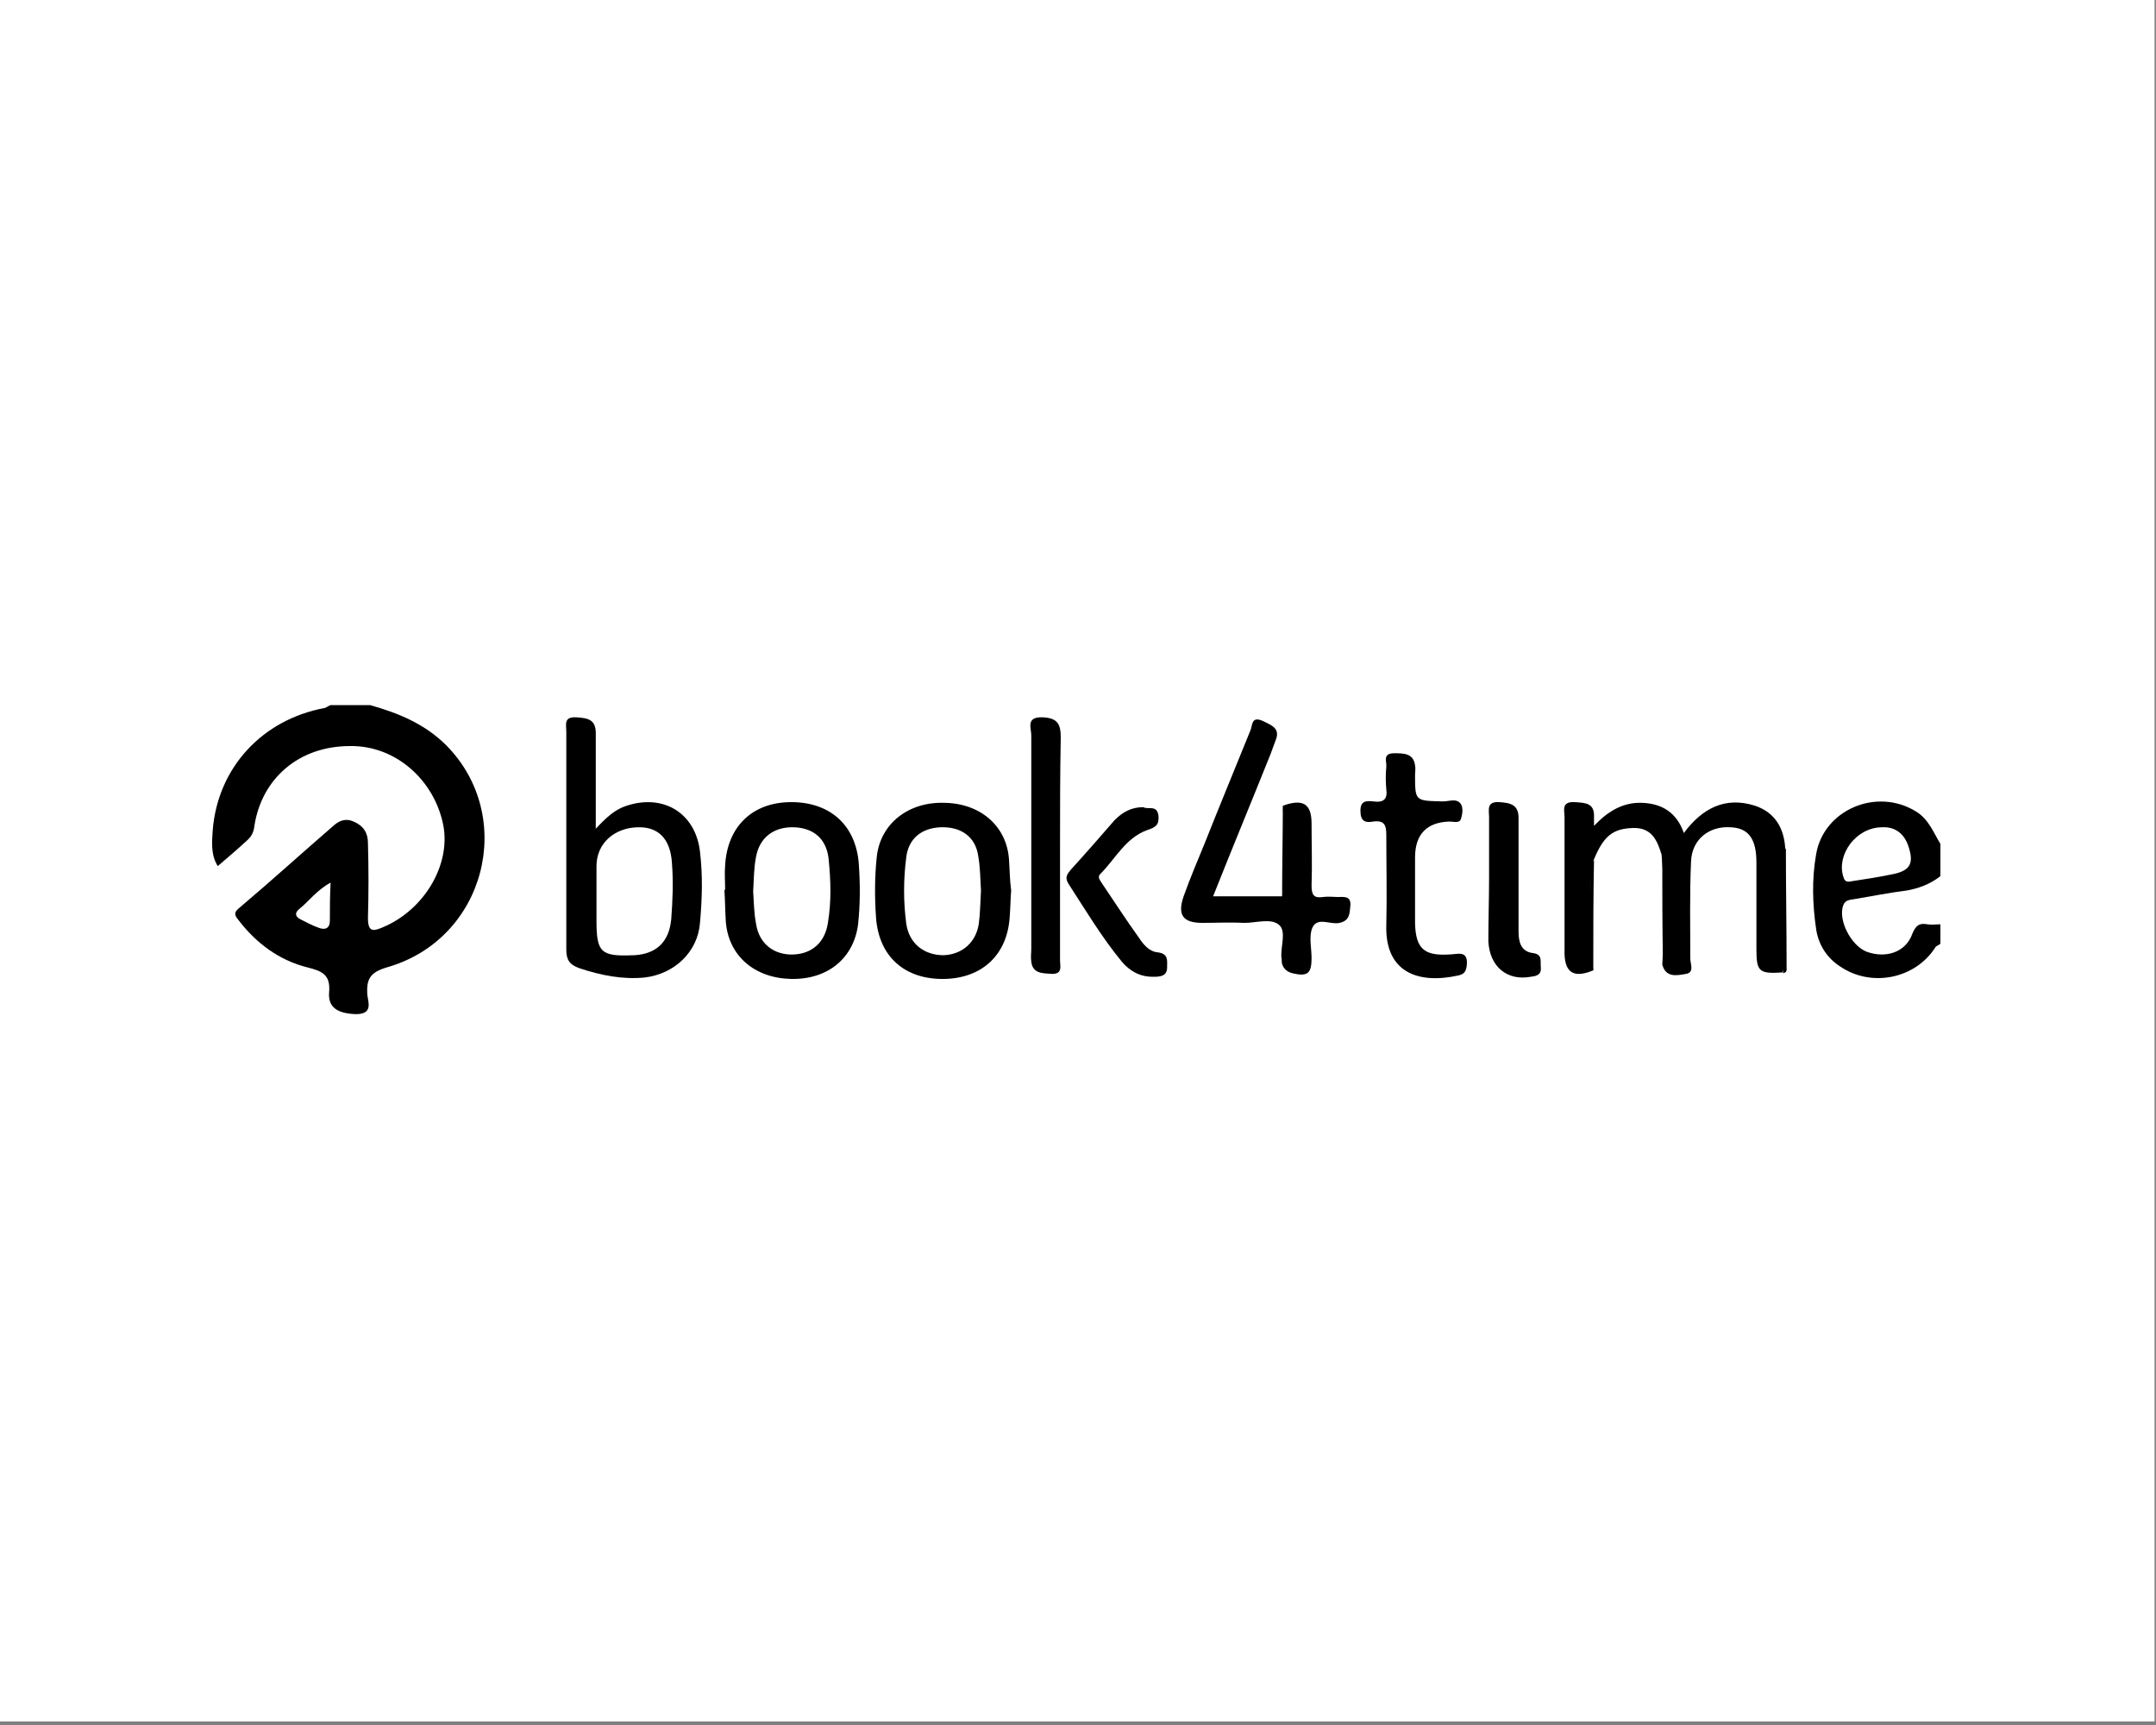
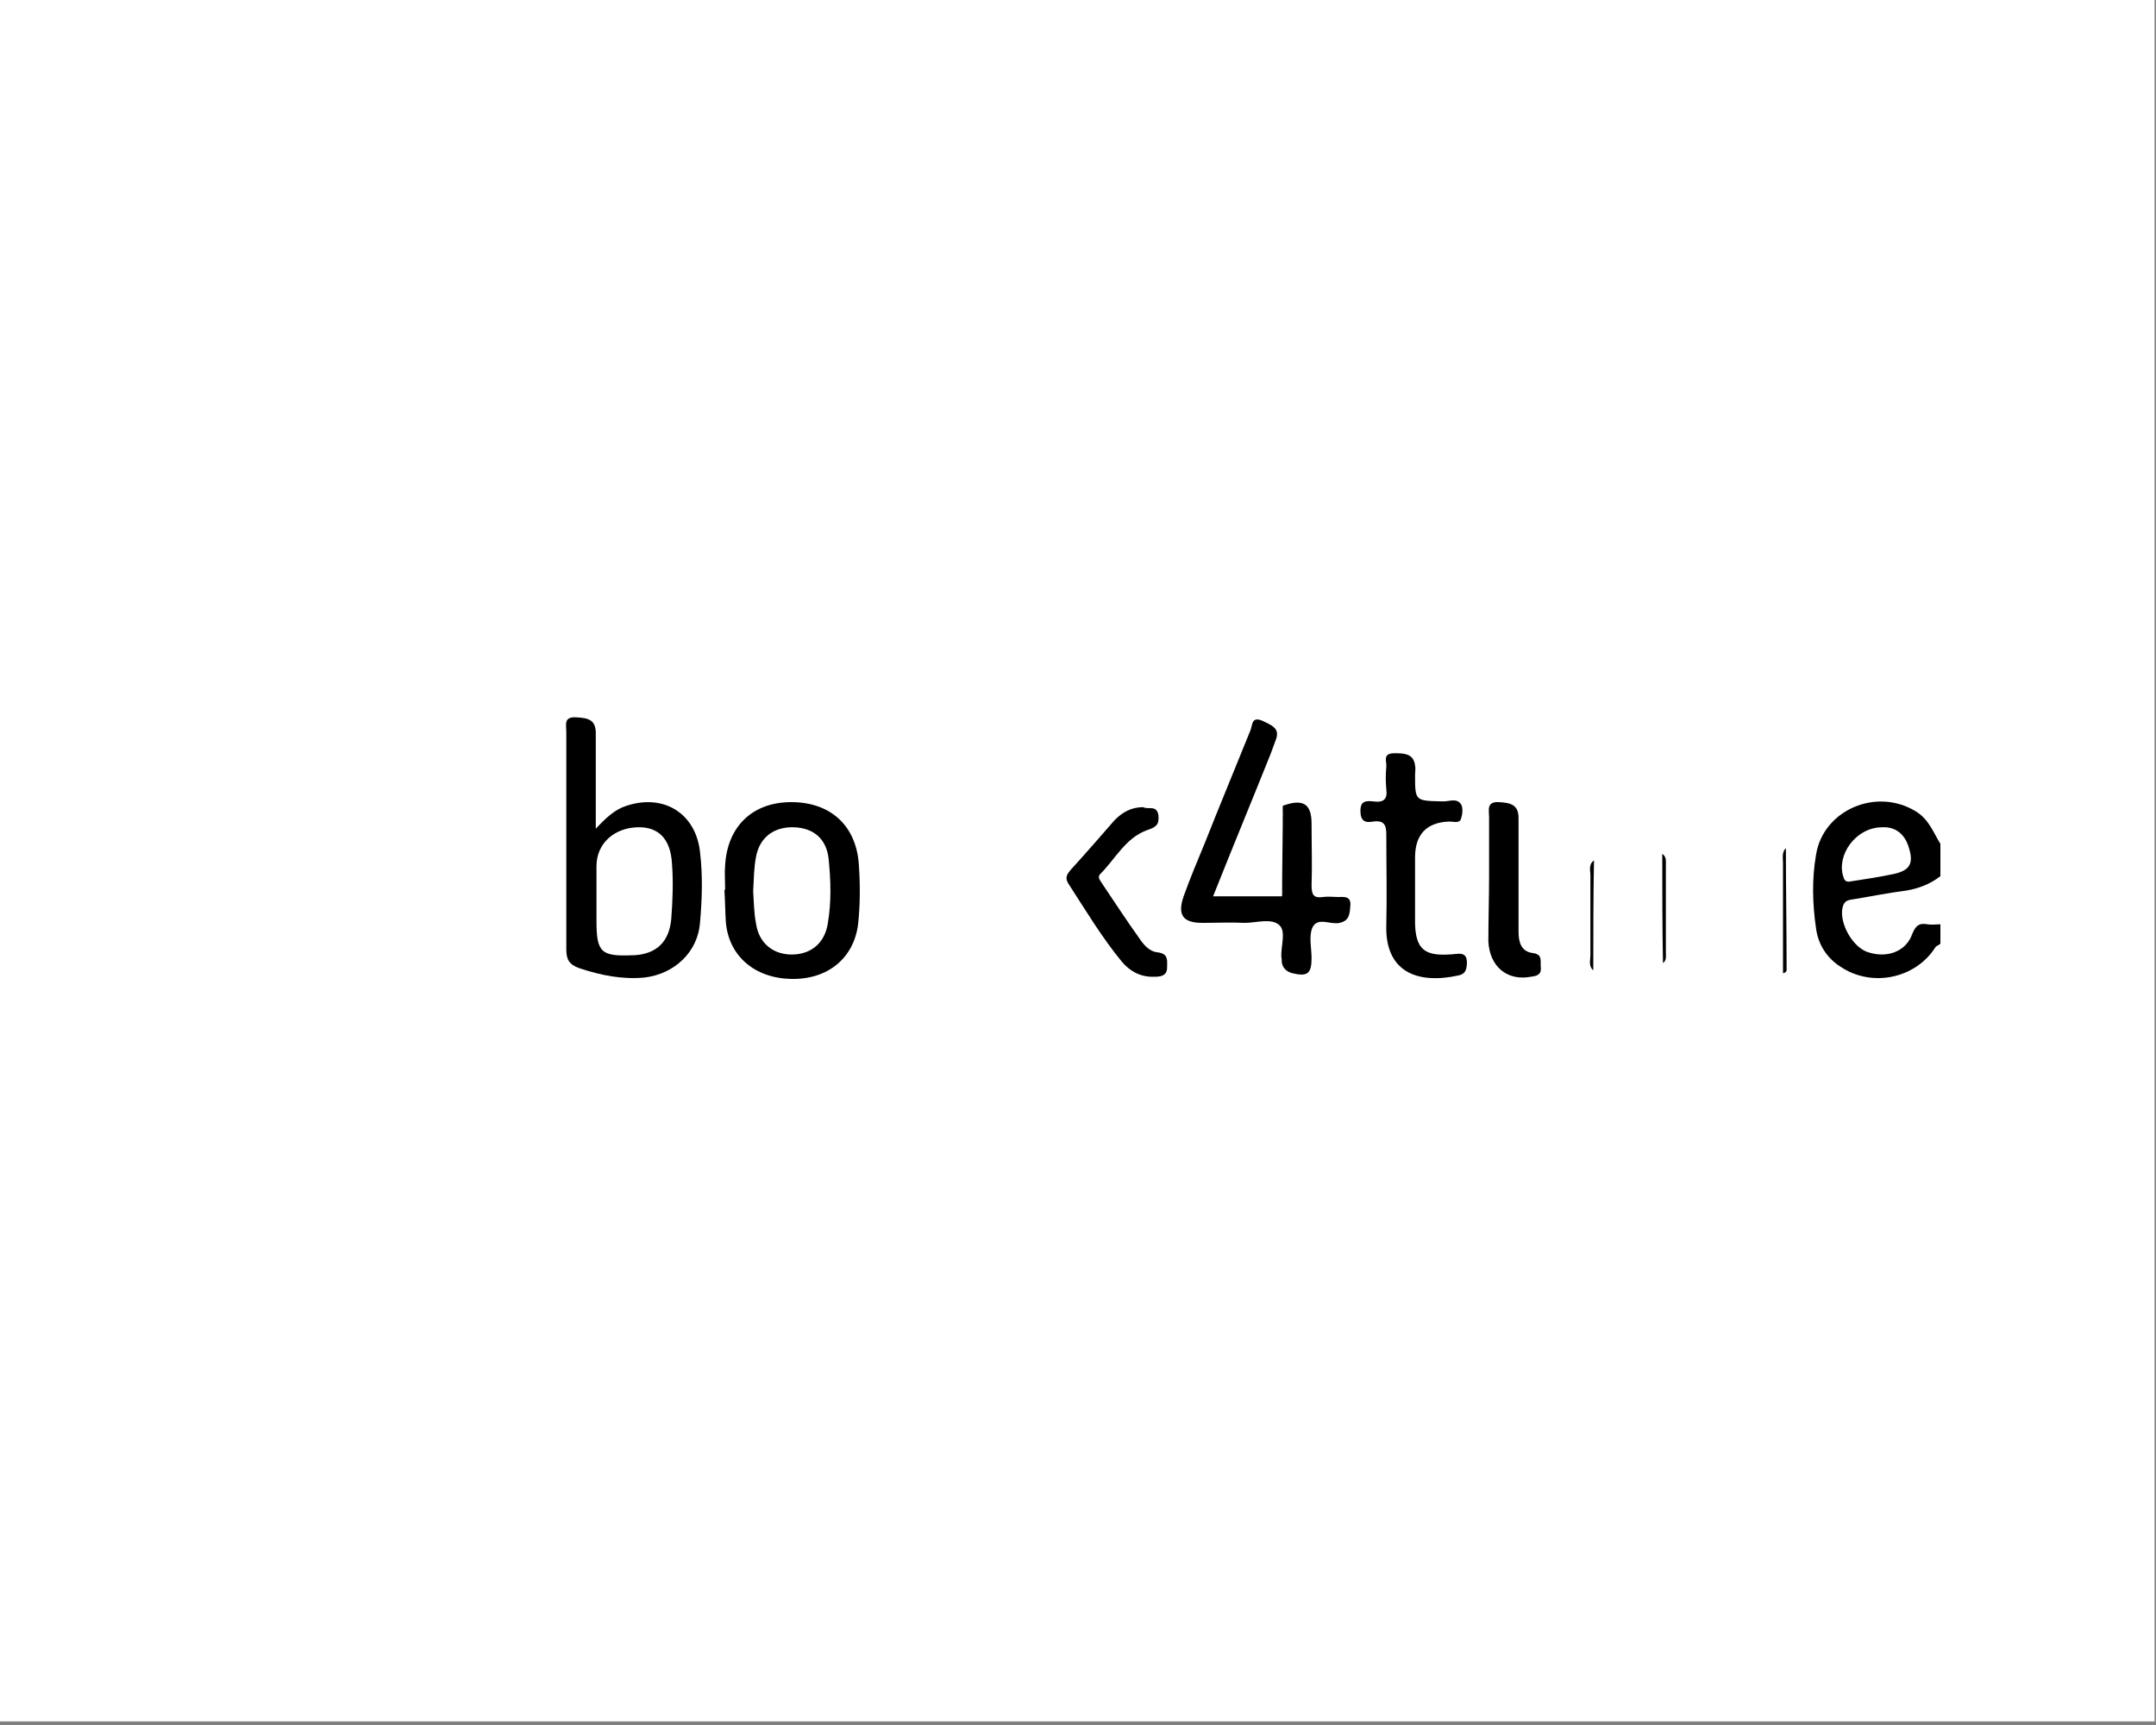
<svg xmlns="http://www.w3.org/2000/svg" version="1.1" id="Layer_1" x="0px" y="0px" viewBox="0 0 300 240" style="enable-background:new 0 0 300 240;" xml:space="preserve">
  <rect x="0" y="0" width="300" height="240" fill="#808080" stroke="none" />
  <style type="text/css"> .st0{fill:#FFFFFF;} </style>
  <rect x="-0.2" y="-0.5" class="st0" width="300" height="240" />
  <g>
-     <path d="M221.7,135c-2.6,1.1-3.9,0.4-4-2.2c0-6.4,0-12.7,0-19.1c0-0.9-0.5-2.2,1.4-2.1c1.5,0.1,2.8,0.1,2.7,2.1c0,0.3,0,0.5,0,1.2 c2-2.1,4.1-3.3,6.7-3.2c2.7,0.1,4.8,1.3,5.8,4.2c2.6-3.5,5.8-5.1,9.9-3.8c2.7,0.9,4,3,4.2,5.8c-0.3,5-0.1,10-0.2,15 c0,0.8,0.2,1.6-0.2,2.4c-3.2,0.2-3.6-0.1-3.6-3.2c0-4,0-8.1,0-12.1c0-3.3-1.1-4.8-3.6-4.9c-3-0.2-5.4,1.7-5.5,4.8 c-0.2,4.5-0.1,9-0.1,13.5c0,0.7,0.6,1.9-0.6,2.1c-1.2,0.2-2.8,0.6-3.3-1.3c0.3-5.1,0.4-10.2-0.1-15.3c-0.6-2-1.4-3.8-4-3.7 c-2.8,0.1-4.1,1.1-5.5,4.6c-0.6,2.5-0.2,5-0.2,7.5C221.5,129.8,221.2,132.4,221.7,135L221.7,135z" />
    <path d="M178.5,112.1c2.8-1,4-0.3,4,2.5c0,2.9,0.1,5.7,0,8.6c0,1.3,0.3,1.8,1.6,1.6c0.7-0.1,1.4,0,2,0c0.9,0,1.9-0.2,1.8,1.2 c-0.1,1.1-0.1,2.1-1.5,2.4c-1.3,0.3-3.1-0.9-3.8,0.7c-0.5,1.2-0.1,2.8-0.1,4.2c0,2.2-0.6,2.6-2.7,2.1c-0.7-0.2-1.2-0.6-1.4-1.3 c-0.1-0.3,0-0.6-0.1-0.9c-0.1-1.6,0.7-3.6-0.3-4.5c-1.1-1-3.2-0.3-4.8-0.3c-2-0.1-3.9,0-5.9,0c-2.7,0-3.5-1.1-2.6-3.7 c0.9-2.5,1.9-4.9,2.9-7.3c2.1-5.3,4.3-10.6,6.4-15.8c0.3-0.7,0.1-2,1.7-1.3c1.2,0.6,2.5,1,1.8,2.7c-0.2,0.6-0.5,1.3-0.7,1.9 c-2.6,6.5-5.3,13-8,19.8h9.6C179,120.5,178.8,116.3,178.5,112.1z" />
    <path d="M201.6,132.8c1.2,0,2.7-0.7,2.5,1.5c-0.1,0.8-0.3,1.2-1.1,1.4c-5.8,1.3-10.3-0.5-10.1-7c0.1-4.2,0-8.4,0-12.6 c0-1.3-0.3-2-1.8-1.8c-1.1,0.2-1.8,0-1.8-1.5c0-1.4,0.8-1.4,1.8-1.3c1.4,0.2,2-0.3,1.8-1.7c-0.1-1-0.1-2.1,0-3.1 c0.1-0.7-0.6-1.9,1.1-1.9c1.3,0,2.7,0,2.9,1.7c0.1,0.4,0,0.9,0,1.3c0,3.7,0,3.6,3.9,3.7c0.9,0,1.9-0.5,2.5,0.4c0.3,0.5,0.2,1.4,0,2 c-0.2,0.7-1,0.4-1.6,0.4c-3.2,0.1-4.8,1.8-4.8,5c0,3.1,0,6.1,0,9.2C197,132,198.2,133,201.6,132.8L201.6,132.8z" />
-     <path d="M147.5,117.9c0,5.2,0,10.5,0,15.7c0,0.8,0.4,1.9-1.1,1.9c-1.3-0.1-2.7,0-2.9-1.7c-0.1-0.6,0-1.2,0-1.8c0-9.9,0-19.8,0-29.7 c0-1-0.8-2.6,1.6-2.5c2.1,0.1,2.5,1,2.5,2.8C147.5,107.7,147.5,112.8,147.5,117.9L147.5,117.9z" />
    <path d="M159.1,112.3c0.6,0.4,1.9-0.4,2.1,1.2c0.1,1.3-0.4,1.6-1.6,2c-3,1.1-4.4,4-6.5,6.1c-0.5,0.5,0.1,1,0.3,1.4 c1.7,2.5,3.3,5,5.1,7.5c0.6,0.9,1.4,1.9,2.6,2c1.5,0.2,1.3,1.1,1.3,2.1c0,1.3-1.1,1.3-2,1.3c-1.8,0-3.2-0.8-4.3-2.1 c-2.8-3.4-5-7.1-7.4-10.8c-0.6-0.9-0.2-1.4,0.3-2c2.1-2.3,4.1-4.6,6.1-6.9C156.2,113,157.4,112.3,159.1,112.3L159.1,112.3z" />
    <path d="M207.2,122c0-2.8,0-5.5,0-8.3c0-1-0.4-2.2,1.4-2.1c1.5,0.1,2.7,0.3,2.7,2.2c0,2.3,0,4.6,0,7c0,2.9,0,5.8,0,8.8 c0,1.4,0.3,2.8,2,3c1.4,0.2,1,1.1,1.1,2c0.1,1.1-0.7,1.2-1.4,1.3c-3.3,0.6-5.7-1.4-5.9-4.9C207.1,128,207.2,125,207.2,122 L207.2,122z" />
    <path d="M248.1,135.4c0-5.1,0-10.2,0-15.3c0-0.7-0.2-1.5,0.4-2.1c0,5.5,0.1,11.1,0.1,16.6C248.6,134.9,248.7,135.3,248.1,135.4 L248.1,135.4z" />
    <path d="M231.3,118.8c0.6,0.4,0.5,1,0.5,1.6c0,4.1,0,8.2,0,12.2c0,0.5,0.1,1-0.4,1.4C231.3,129,231.3,123.9,231.3,118.8 L231.3,118.8z" />
    <path d="M221.7,135c-0.7-0.6-0.4-1.4-0.4-2.1c0-3.7,0-7.4,0-11.1c0-0.7-0.3-1.5,0.5-2.1C221.7,124.8,221.7,129.9,221.7,135z" />
    <path d="M178.5,112.1c0.6,4.2,0.8,8.4-0.1,12.6C178.4,120.5,178.5,116.3,178.5,112.1z" />
-     <path d="M62.1,103.7c-3-3-6.7-4.5-10.6-5.6H46c-0.3,0.1-0.5,0.3-0.8,0.4c-8.7,1.6-14.9,8.3-15.6,17c-0.1,1.6-0.3,3.4,0.7,5 c1.4-1.2,2.7-2.3,4-3.5c0.7-0.6,1-1.2,1.1-2.1c1-6.5,6.1-11.1,13.3-11.1c6.4-0.1,11.8,4.8,13,11.1c1,5.5-2.7,11.7-8.4,14.1 c-1.4,0.6-2.1,0.7-2.1-1.3c0.1-3.4,0.1-6.9,0-10.4c0-1.4-0.6-2.4-2-3c-1.1-0.5-2-0.1-2.7,0.5c-4.4,3.8-8.8,7.8-13.3,11.6 c-0.6,0.5-0.6,0.9-0.1,1.5c2.5,3.3,5.7,5.7,9.7,6.7c2,0.5,3.2,1,3,3.4c-0.2,2.2,1.2,3,3.7,3.1c2.5,0,1.7-1.7,1.6-2.8 c-0.1-2.1,0.4-3,2.7-3.7C67.6,130.7,71.9,113.6,62.1,103.7L62.1,103.7z M45.9,128.1c0,1.1-0.7,1.3-1.5,1c-0.9-0.3-1.8-0.8-2.6-1.2 c-0.6-0.3-0.9-0.8-0.2-1.4c1.4-1.1,2.4-2.6,4.4-3.7C45.9,124.8,45.9,126.4,45.9,128.1z" />
    <path d="M258,125.1c2.4-0.4,4.9-0.9,7.3-1.2c1.7-0.3,3.3-0.9,4.7-2v-4.5c-1-1.6-1.6-3.4-3.4-4.5c-5.5-3.4-12.9-0.2-13.9,6 c-0.6,3.4-0.5,6.9,0,10.3c0.3,2.2,1.5,4.1,3.4,5.3c4.3,2.9,10.4,1.7,13.2-2.7c0.1-0.2,0.5-0.3,0.7-0.5v-2.7c-0.6,0-1.2,0.1-1.8,0 c-1.1-0.2-1.6,0.1-2.1,1.3c-0.9,2.6-3.7,3.5-6.4,2.5c-2.2-0.9-4-4.5-3.2-6.5C256.8,125.2,257.4,125.2,258,125.1L258,125.1z M261.9,115.1c1.7-0.1,3.1,0.8,3.7,2.8c0.7,2.2,0.2,3.2-2.1,3.7c-1.9,0.4-3.8,0.7-5.8,1c-0.5,0.1-1,0.2-1.2-0.6 C255.5,119,258.2,115.1,261.9,115.1L261.9,115.1z" />
    <path d="M97.4,118.5c-0.6-5.3-5-8.1-10.2-6.4c-1.6,0.5-2.8,1.6-4.3,3.2c0-1.4,0-2.2,0-3c0-3.4,0-6.9,0-10.3c0-1.9-1.1-2.1-2.7-2.2 c-1.8-0.1-1.4,1-1.4,2c0,10.1,0,20.2,0,30.3c0,1.4,0.4,2.1,1.8,2.6c3,1,6,1.6,9.1,1.3c4.2-0.5,7.4-3.6,7.7-7.6 C97.7,125.1,97.8,121.8,97.4,118.5L97.4,118.5z M93.4,127.9c-0.3,3.1-2,4.8-5.1,5c-0.1,0-0.2,0-0.2,0c-4.5,0.2-5.1-0.4-5.1-4.8 c0-1,0-2,0-2.9c0-1.6,0-3.2,0-4.7c0-3.1,2.4-5.3,5.7-5.4c2.9-0.1,4.6,1.6,4.8,5C93.7,122.6,93.6,125.3,93.4,127.9L93.4,127.9z" />
-     <path d="M140.4,119.6c-0.3-4.6-3.9-7.8-8.9-7.9c-5.1-0.2-9,2.9-9.5,7.5c-0.3,2.8-0.3,5.7-0.1,8.5c0.4,5.4,4,8.6,9.5,8.5 c5.3-0.1,8.8-3.4,9.1-8.7c0.1-1.2,0.1-2.4,0.2-3.6C140.5,122.4,140.5,121,140.4,119.6L140.4,119.6z M136.2,128.5 c-0.4,2.7-2.4,4.3-4.9,4.4c-2.7,0-4.8-1.6-5.2-4.4c-0.4-3.1-0.4-6.1,0-9.2c0.3-2.6,2.1-4.1,4.8-4.2c2.8-0.1,4.8,1.3,5.2,3.9 c0.3,1.6,0.3,3.3,0.4,4.9C136.4,125.5,136.4,127,136.2,128.5L136.2,128.5z" />
    <path d="M119.5,120.2c-0.4-5.4-4-8.6-9.4-8.6c-5.4,0-8.9,3.4-9.2,8.8c-0.1,1.1,0,2.2,0,3.4c0,0-0.1,0-0.1,0c0.1,1.5,0.1,3,0.2,4.5 c0.4,4.7,4,7.8,9.1,7.9c5.1,0.1,8.7-2.9,9.3-7.6C119.7,125.8,119.7,123,119.5,120.2L119.5,120.2z M115.2,128.4 c-0.4,2.7-2.2,4.3-4.8,4.4c-2.7,0.1-4.8-1.5-5.2-4.3c-0.3-1.5-0.3-3.1-0.4-4.5c0.1-1.7,0.1-3.3,0.4-4.8c0.5-2.7,2.5-4.2,5.3-4.1 c2.7,0.1,4.5,1.6,4.8,4.4C115.6,122.5,115.7,125.4,115.2,128.4L115.2,128.4z" />
  </g>
</svg>